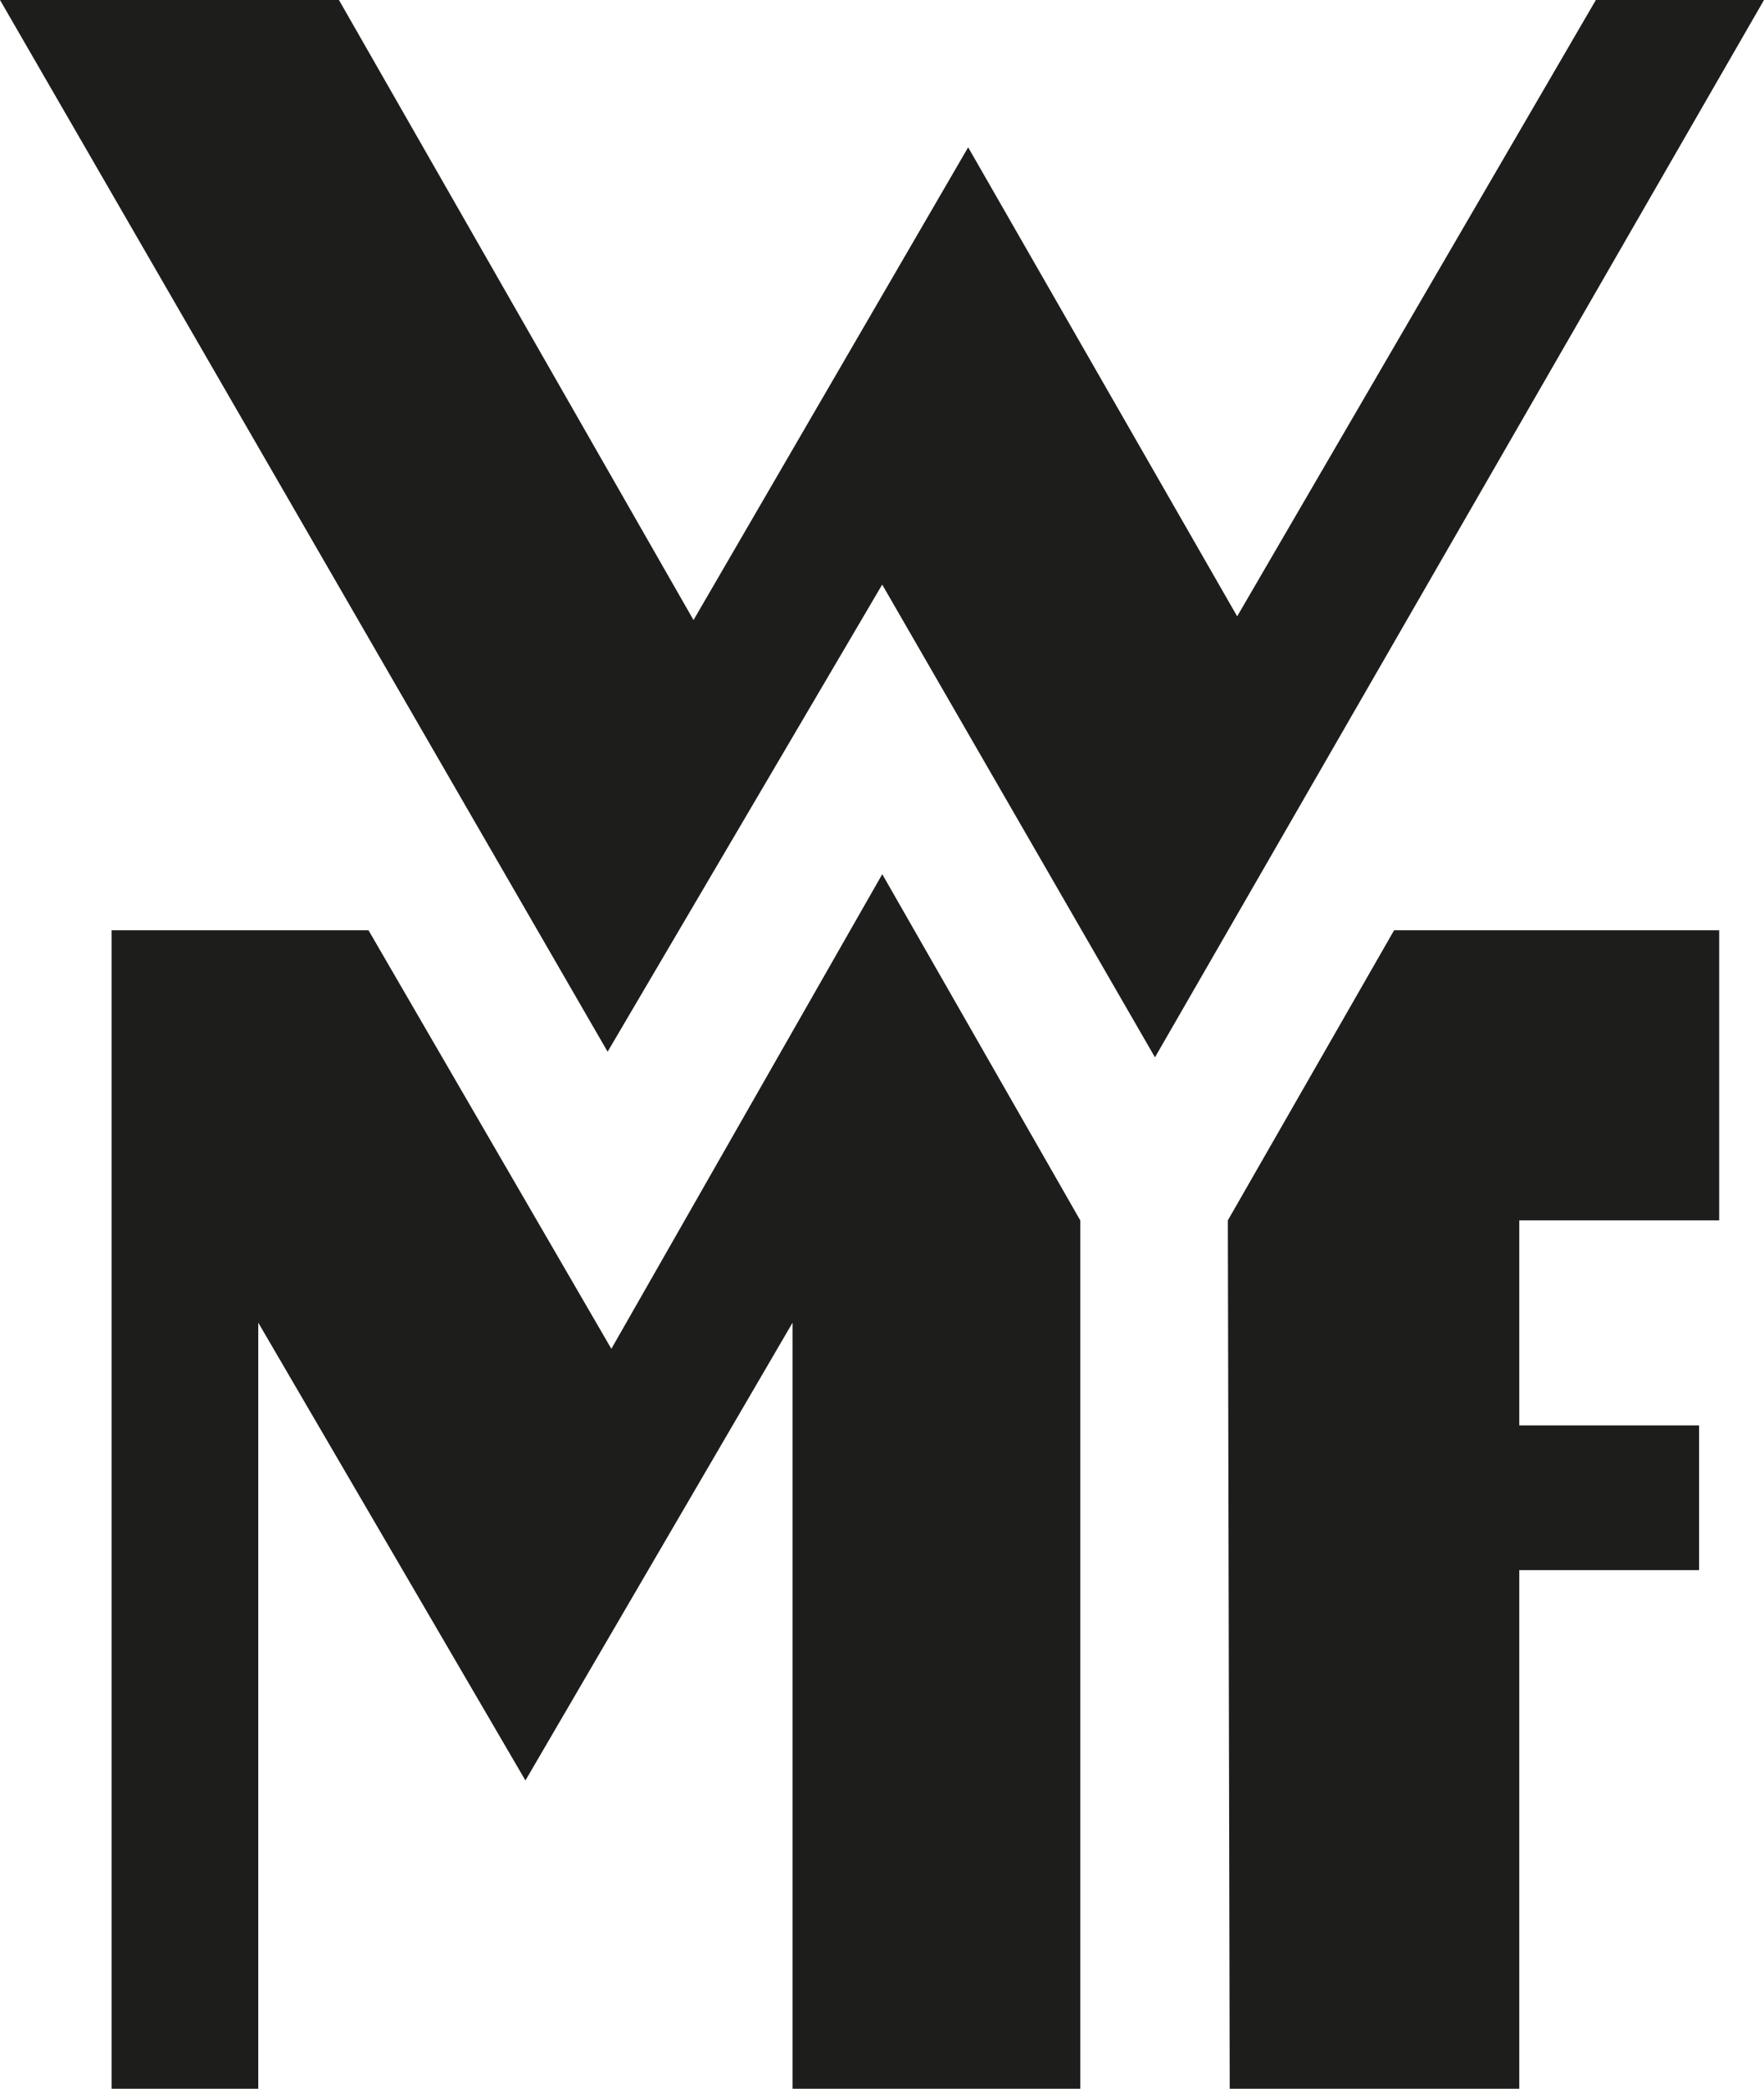
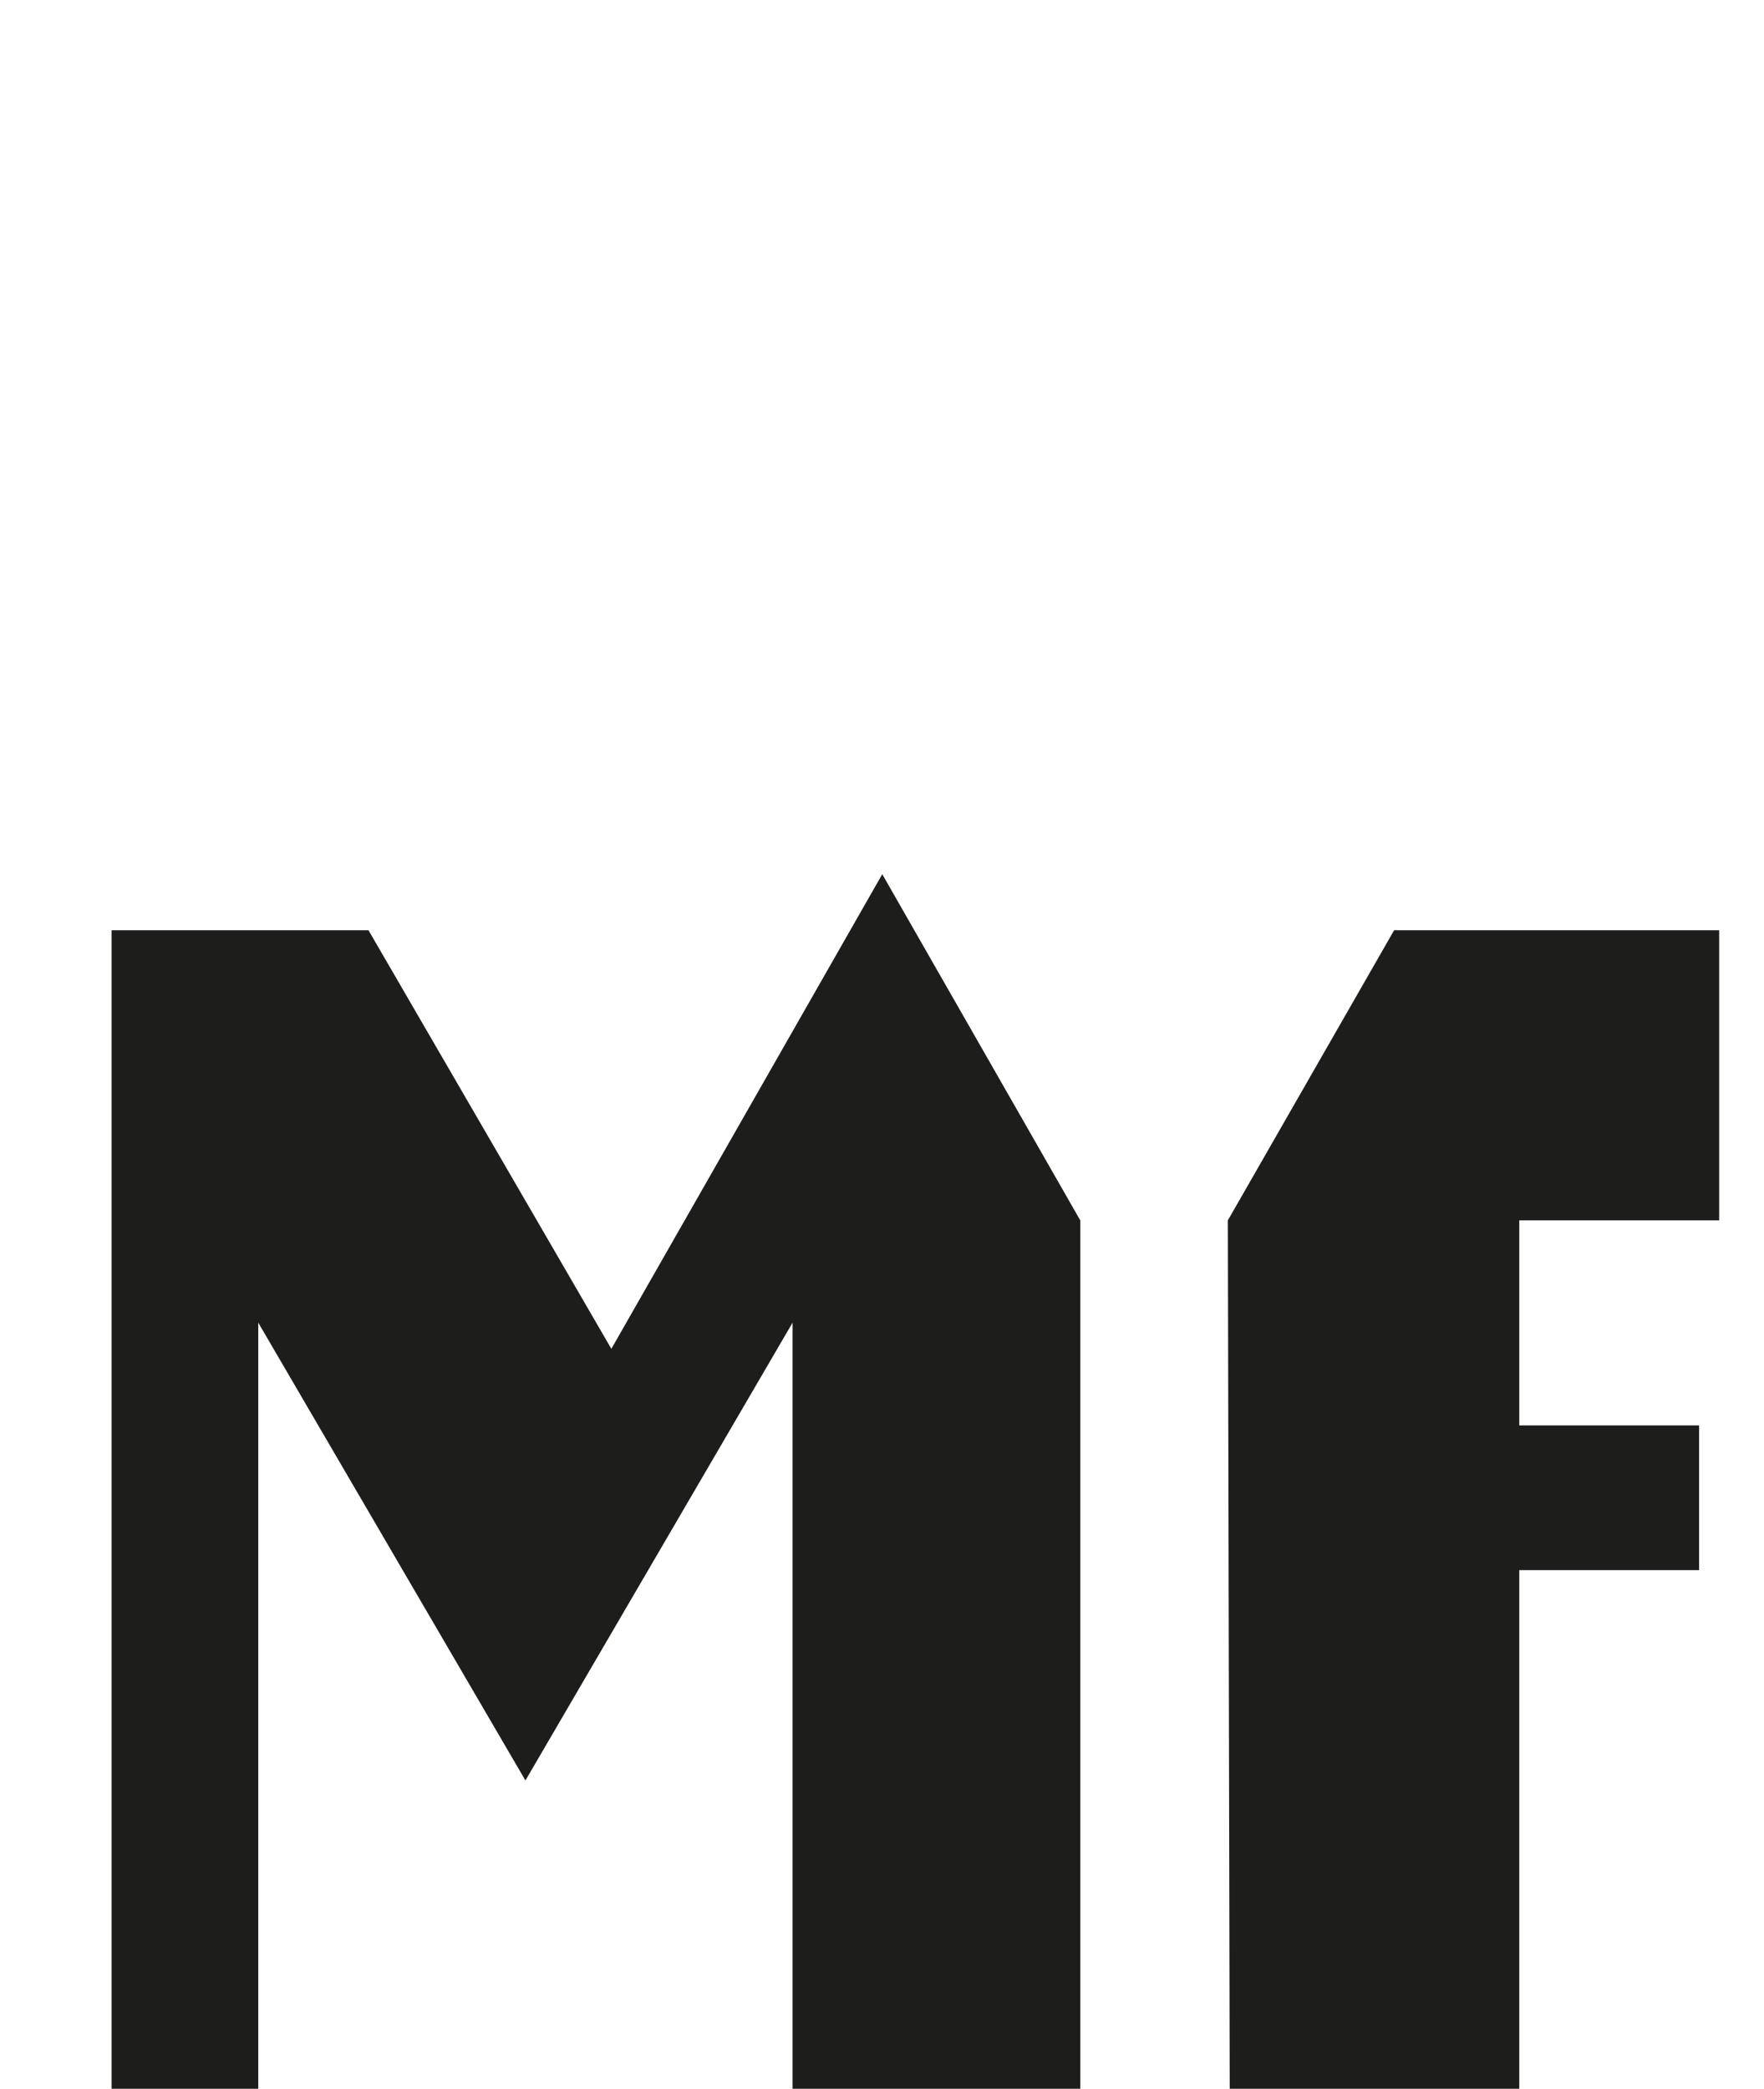
<svg xmlns="http://www.w3.org/2000/svg" id="Layer_2" data-name="Layer 2" viewBox="0 0 70.556 83.529">
  <defs>
    <style>.cls-1{fill:#1d1d1b;}</style>
  </defs>
-   <polygon class="cls-1" points="0 0 13.557 0 27.739 24.796 38.724 5.891 49.484 24.647 63.831 0 70.556 0 46.196 42.282 35.286 23.377 24.303 42.058 0 0" />
  <polygon class="cls-1" points="4.464 37.201 14.739 37.201 24.453 53.939 35.288 34.959 43.208 48.802 43.208 83.529 31.701 83.529 31.701 52.893 21.016 71.2 10.33 52.893 10.33 83.529 4.464 83.529 4.464 37.201" />
  <polygon class="cls-1" points="49.111 48.802 55.761 37.201 68.763 37.201 68.763 48.802 60.768 48.802 60.768 57.002 67.959 57.002 67.959 62.79 60.768 62.79 60.768 83.529 49.186 83.529 49.111 48.802" />
</svg>